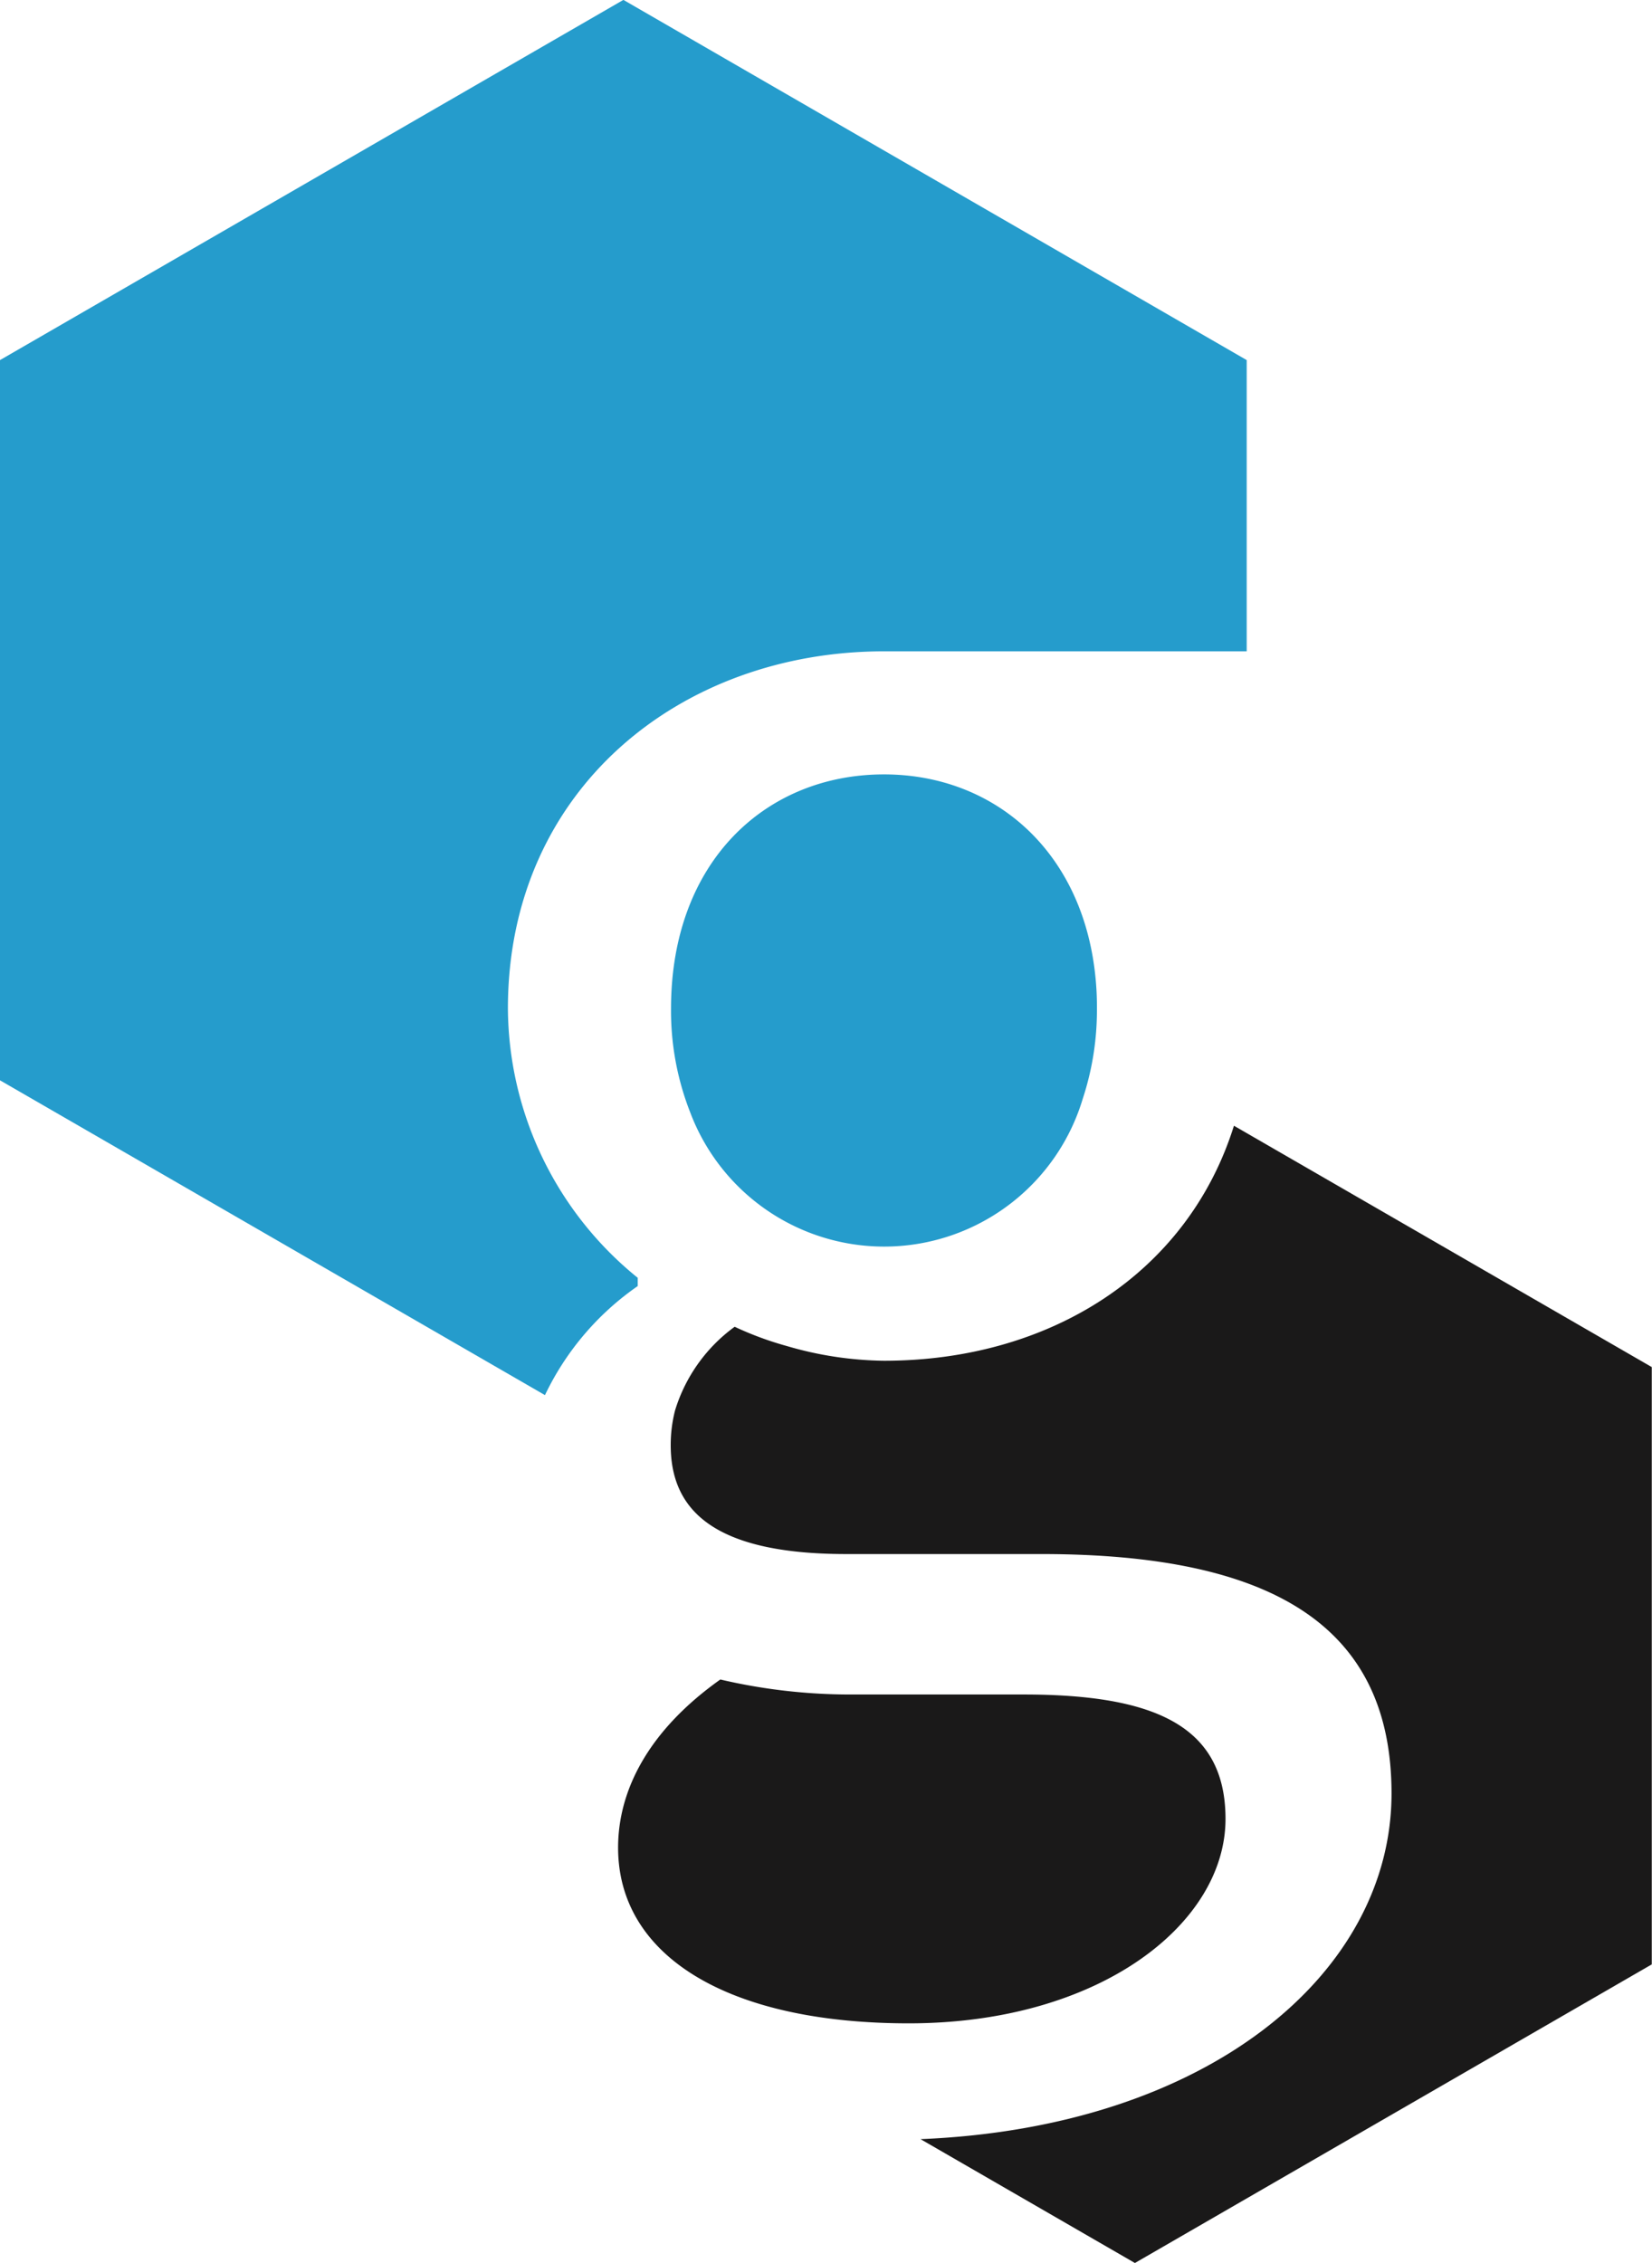
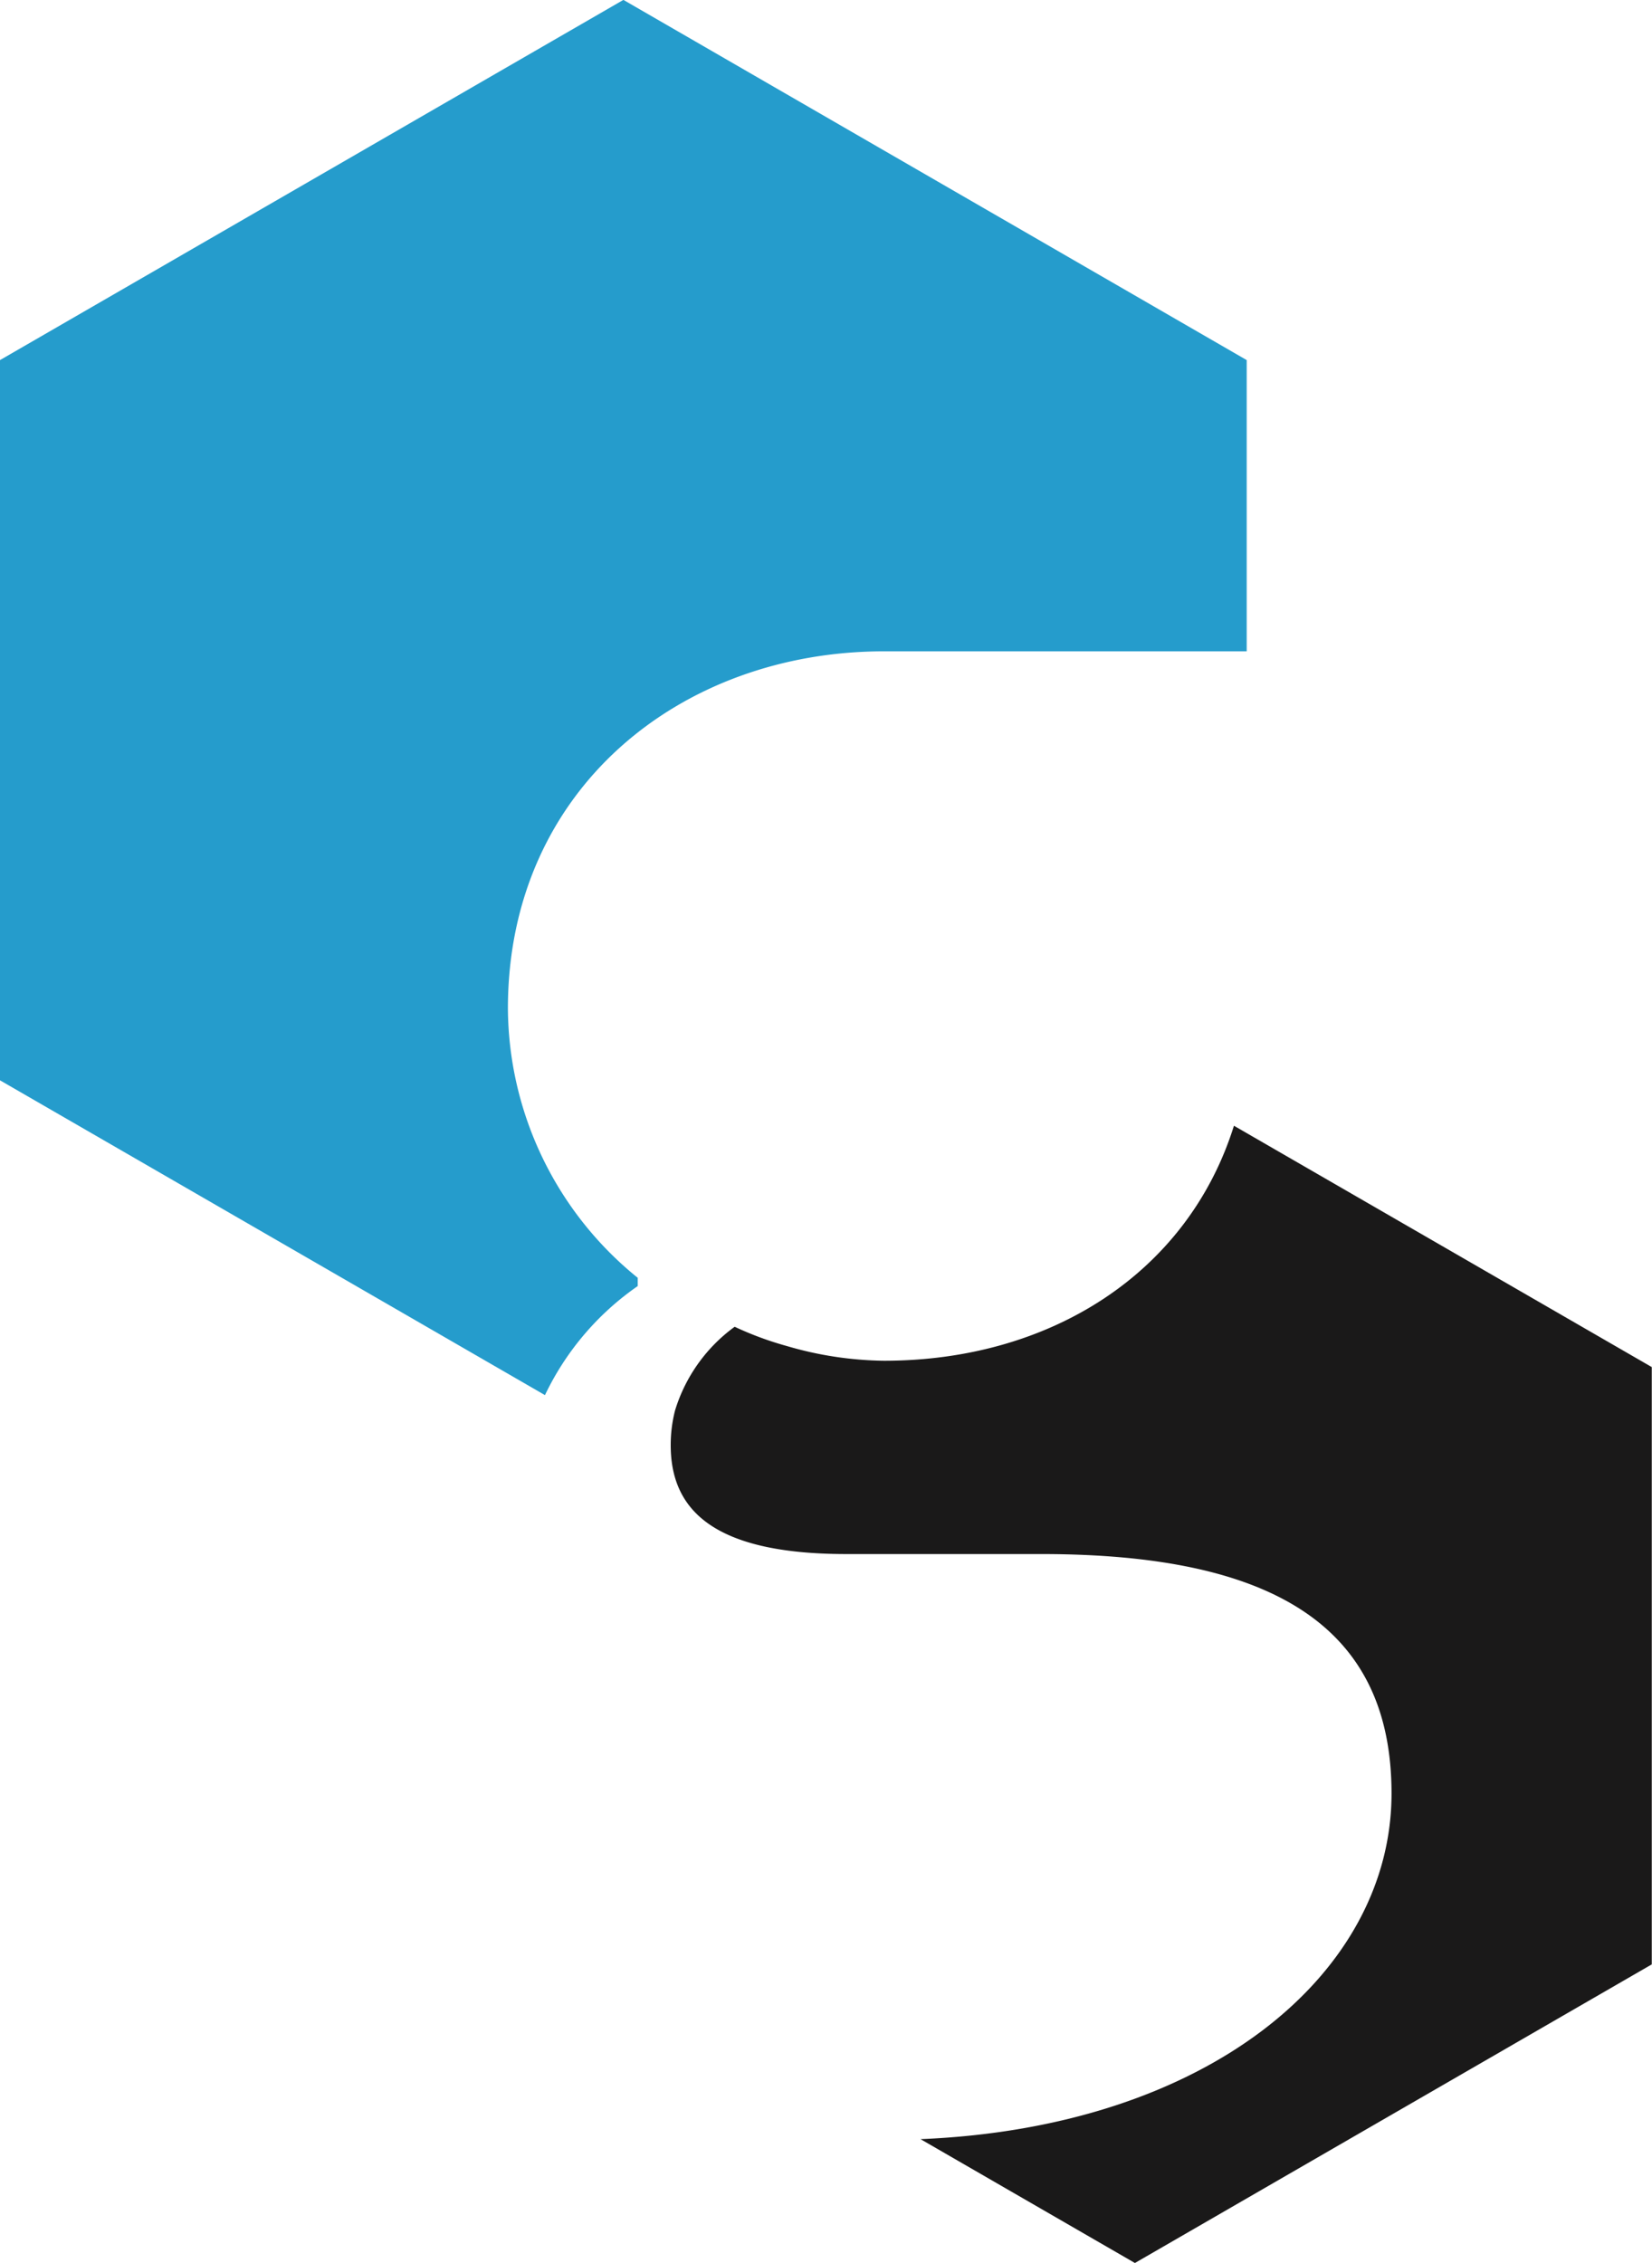
<svg xmlns="http://www.w3.org/2000/svg" width="58.172" height="79.649" viewBox="0 0 58.172 79.649">
  <path d="M45.456,70.969v-.291A12.276,12.276,0,0,1,40.885,61.2c0-7.718,6.083-12.572,13.244-12.572H66.9V38.378L44.952,25.7,23,38.378V63.727l19.19,11.08A9.8,9.8,0,0,1,45.456,70.969Z" transform="translate(-23 -25.704)" fill="#259ccc" />
-   <path d="M81.827,147.229h-6.09a20.093,20.093,0,0,1-4.586-.528c-2.523,1.789-3.6,3.892-3.6,5.918,0,3.791,3.821,6.184,10.236,6.184,6.727,0,11.153-3.509,11.153-7.194C88.94,148.344,86.463,147.229,81.827,147.229Z" transform="translate(-45.786 -87.589)" fill="#1a1919" />
  <path d="M91.181,106.806c-1.628,5.191-6.475,8.271-12.322,8.271a12.591,12.591,0,0,1-3.423-.518,11.515,11.515,0,0,1-1.836-.678,5.7,5.7,0,0,0-2.1,2.947,4.875,4.875,0,0,0-.152,1.222c0,2.24,1.452,3.831,6.184,3.831H84.4c8.2,0,12.33,2.575,12.33,8.429,0,6.3-6.414,11.744-16.585,12.164l7.549,4.359,18.2-10.51V115.3Z" transform="translate(-47.73 -67.184)" fill="#1a1919" />
-   <path d="M86.328,88.8c-.382-4.569-3.562-7.306-7.461-7.306-4.159,0-7.5,3.067-7.5,8.242a9.768,9.768,0,0,0,.672,3.645,7.3,7.3,0,0,0,13.825-.468,9.952,9.952,0,0,0,.5-3.177Q86.367,89.255,86.328,88.8Z" transform="translate(-47.738 -54.238)" fill="#259ccc" />
</svg>